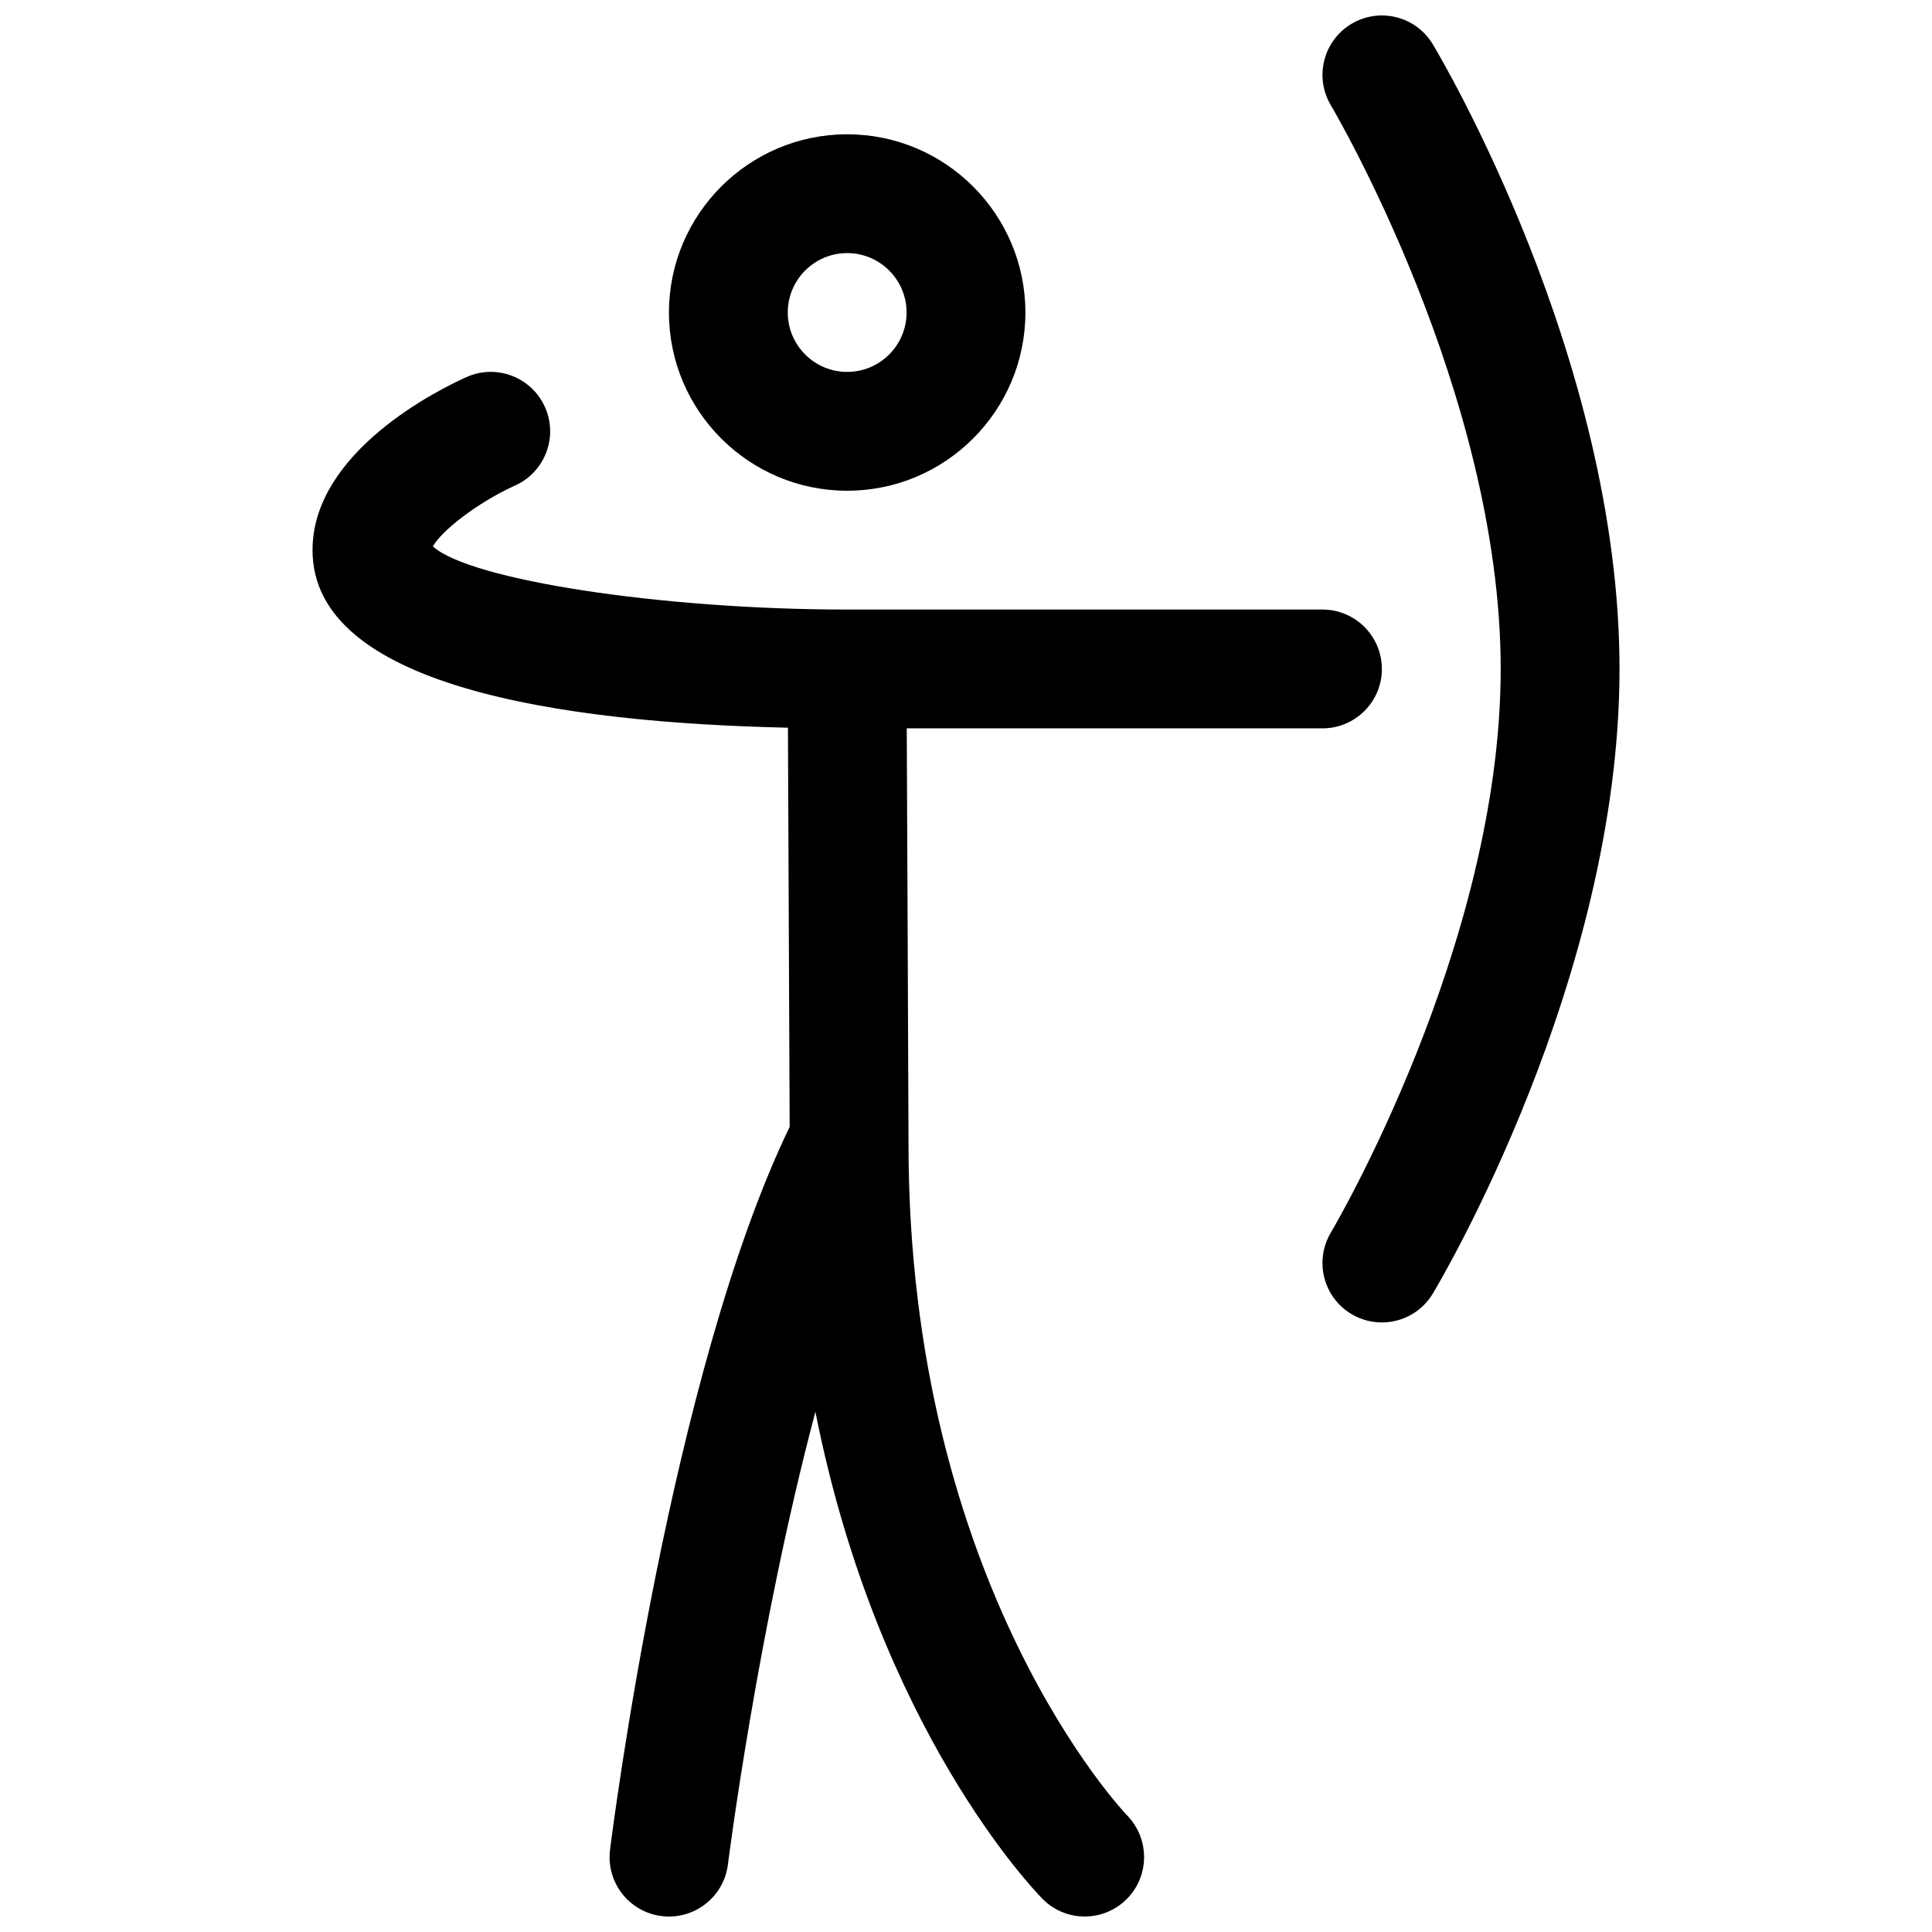
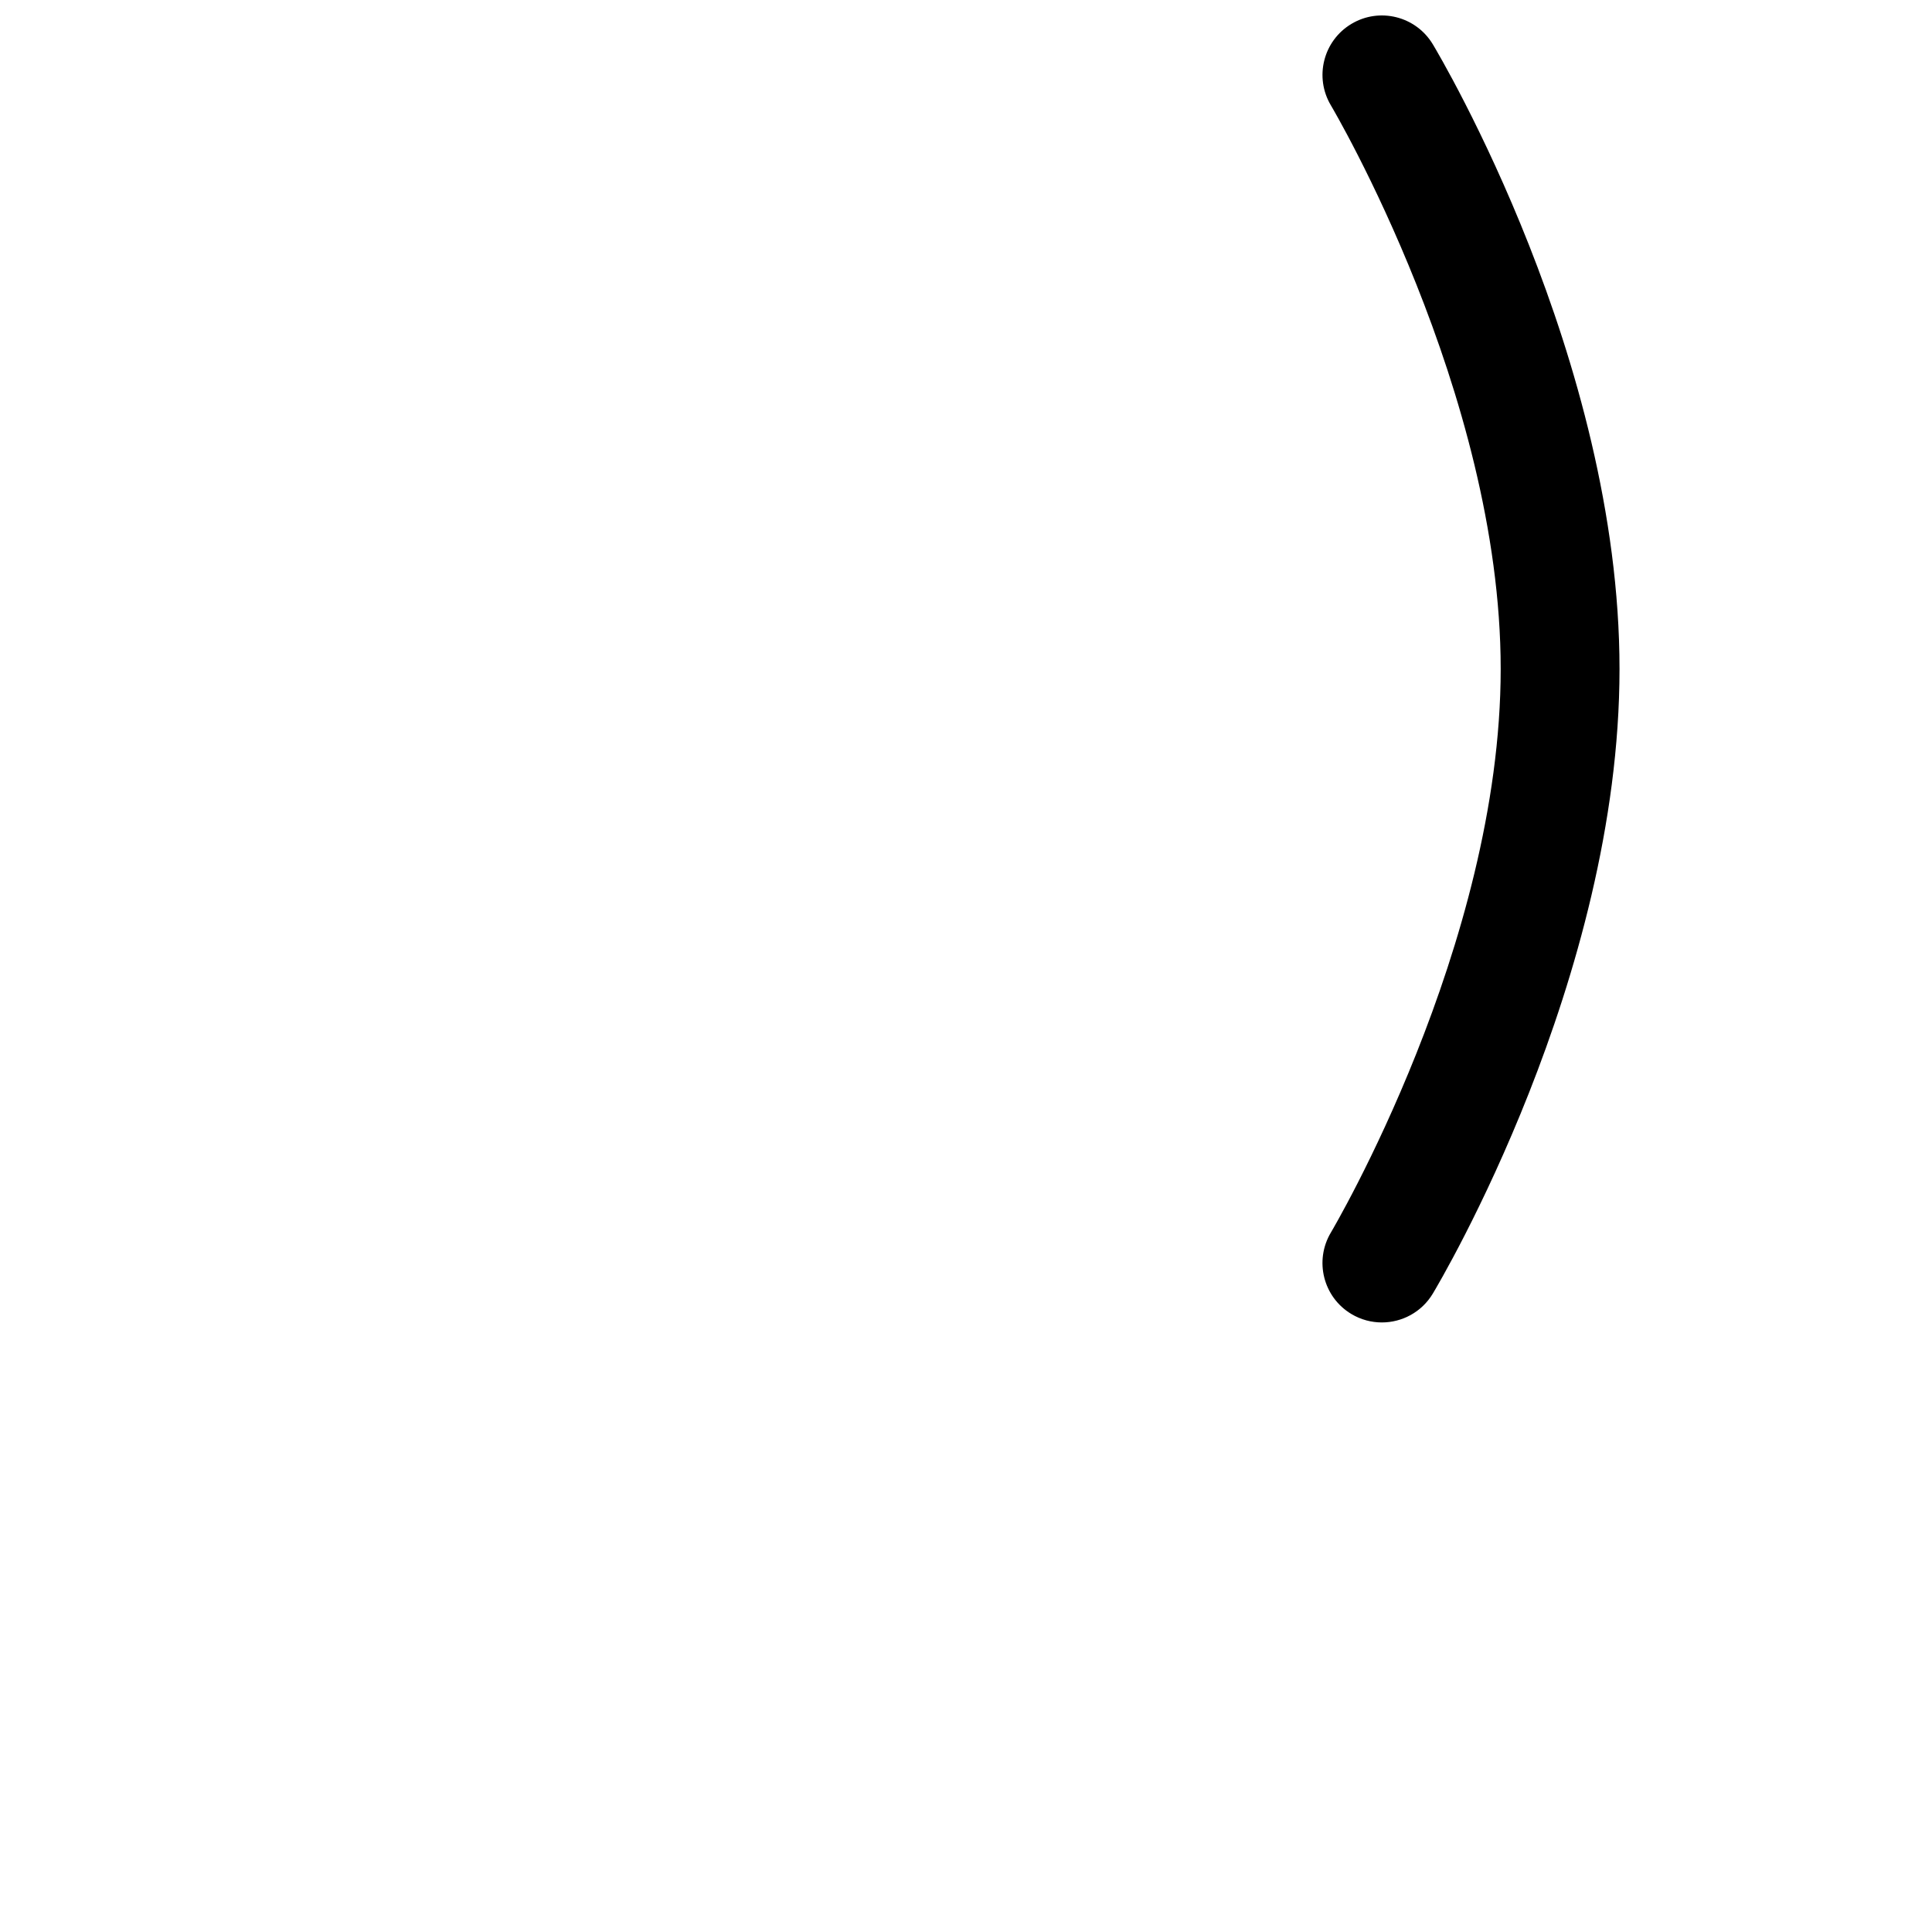
<svg xmlns="http://www.w3.org/2000/svg" width="800px" height="800px" version="1.1" viewBox="144 144 512 512">
  <defs>
    <clipPath id="b">
      <path d="m494 148.09h80v346.91h-80z" />
    </clipPath>
    <clipPath id="a">
-       <path d="m226 242h285v409.9h-285z" />
-     </clipPath>
+       </clipPath>
  </defs>
-   <path d="m368.51 274.05c26.047 0 47.23-21.184 47.23-47.23s-21.184-47.23-47.23-47.23-47.23 21.184-47.23 47.23c-0.004 26.047 21.18 47.23 47.23 47.23zm0-62.977c8.684 0 15.742 7.062 15.742 15.742 0 8.684-7.062 15.742-15.742 15.742-8.684 0-15.742-7.062-15.742-15.742-0.004-8.68 7.059-15.742 15.742-15.742z" />
  <g clip-path="url(#b)">
    <path d="m523.71 155.74c-4.473-7.453-14.137-9.871-21.586-5.398-7.453 4.465-9.879 14.129-5.414 21.594 0.441 0.754 44.988 76.07 44.988 149.34 0 73.273-44.547 148.59-44.996 149.35-4.457 7.461-2.039 17.129 5.414 21.594 2.535 1.52 5.332 2.242 8.086 2.242 5.344 0 10.555-2.723 13.508-7.644 2.023-3.367 49.477-83.402 49.477-165.54 0-82.137-47.453-162.17-49.477-165.54z" />
  </g>
  <g clip-path="url(#a)">
-     <path d="m510.21 321.28c0-8.691-7.055-15.742-15.742-15.742h-125.95c-49.285 0-100.03-7.848-109.79-16.727 2.156-4 11.637-11.547 21.758-16.137 7.934-3.551 11.484-12.863 7.934-20.805-3.559-7.934-12.863-11.5-20.805-7.934-6.809 3.047-40.793 19.594-40.793 45.855 0 35.914 65.219 45.723 125.99 47.059 0.047 13.121 0.426 95.102 0.457 105.78-31.527 65.266-46.957 186.4-47.602 191.58-1.078 8.629 5.039 16.5 13.664 17.57 0.664 0.086 1.324 0.125 1.969 0.125 7.824 0 14.609-5.824 15.602-13.793 0.109-0.875 7.981-62.707 23.191-119.98 16.578 83.965 58.031 126.91 60.215 129.12 3.07 3.094 7.109 4.644 11.148 4.644 3.992 0 7.981-1.512 11.051-4.535 6.18-6.086 6.25-16.043 0.195-22.246-0.566-0.598-57.938-60.668-57.938-177.88 0-7.328-0.41-97.125-0.465-110.21h110.17c8.691 0 15.746-7.055 15.746-15.746z" />
-   </g>
+     </g>
</svg>